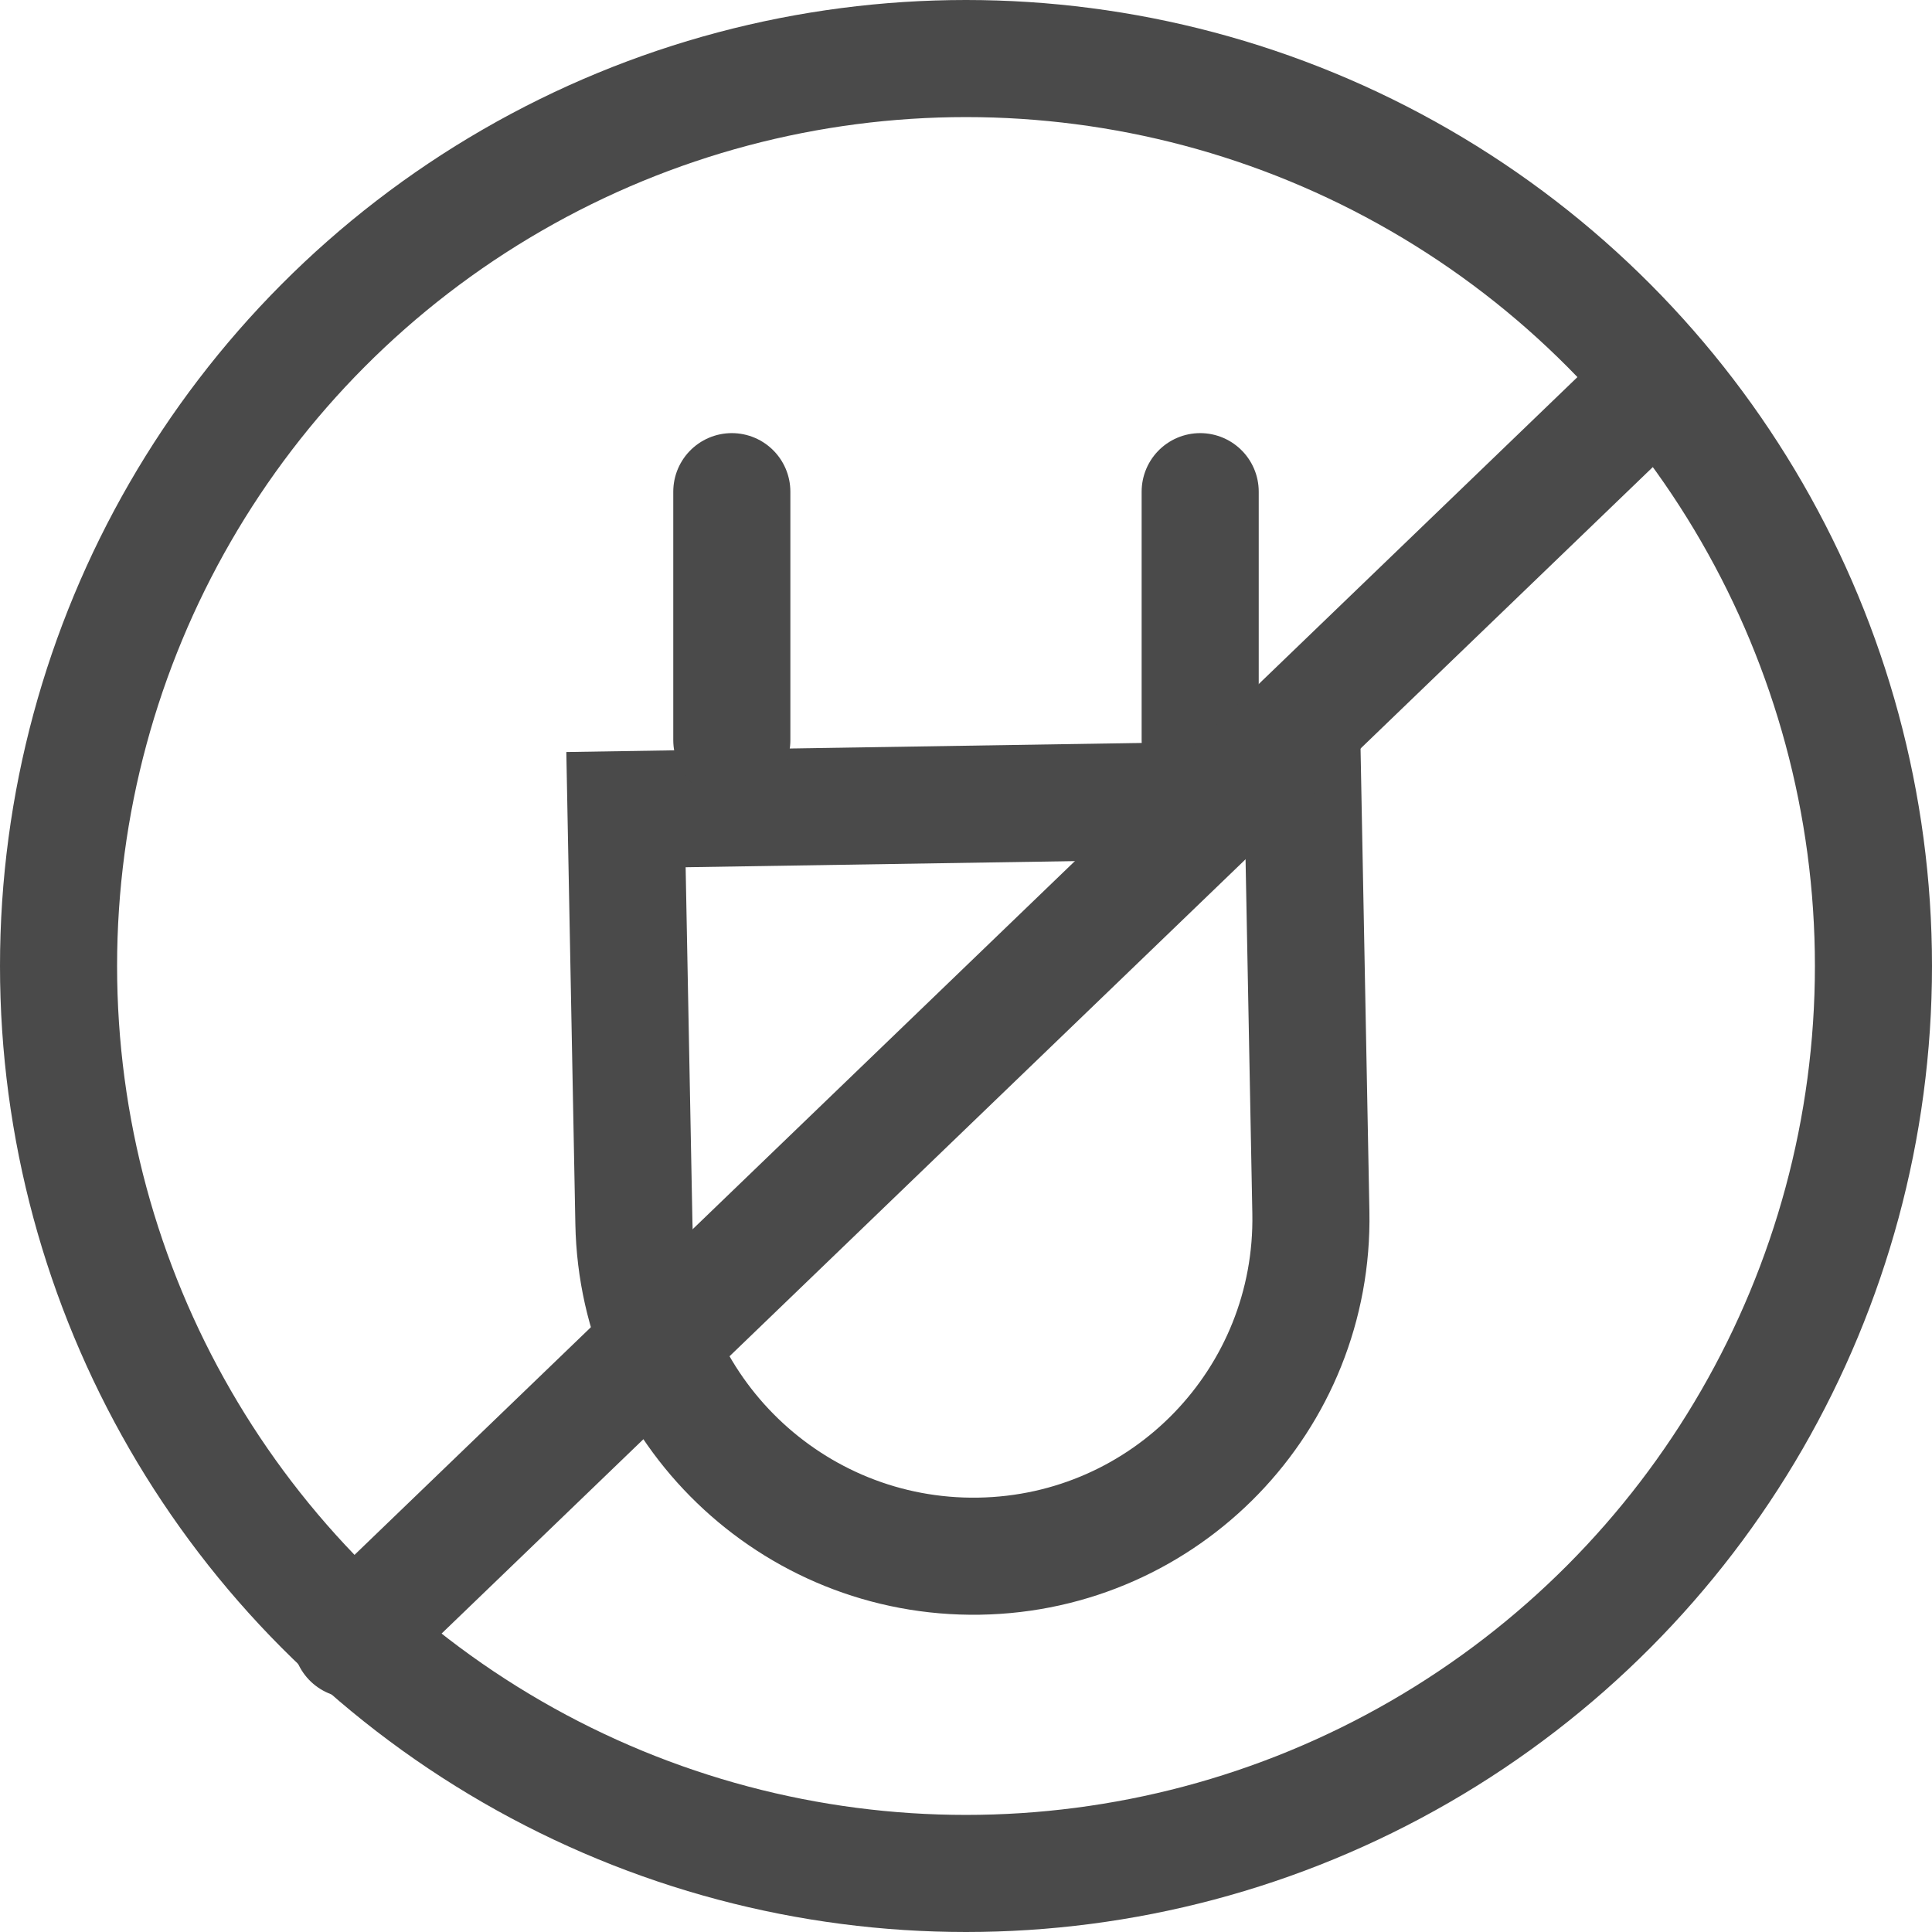
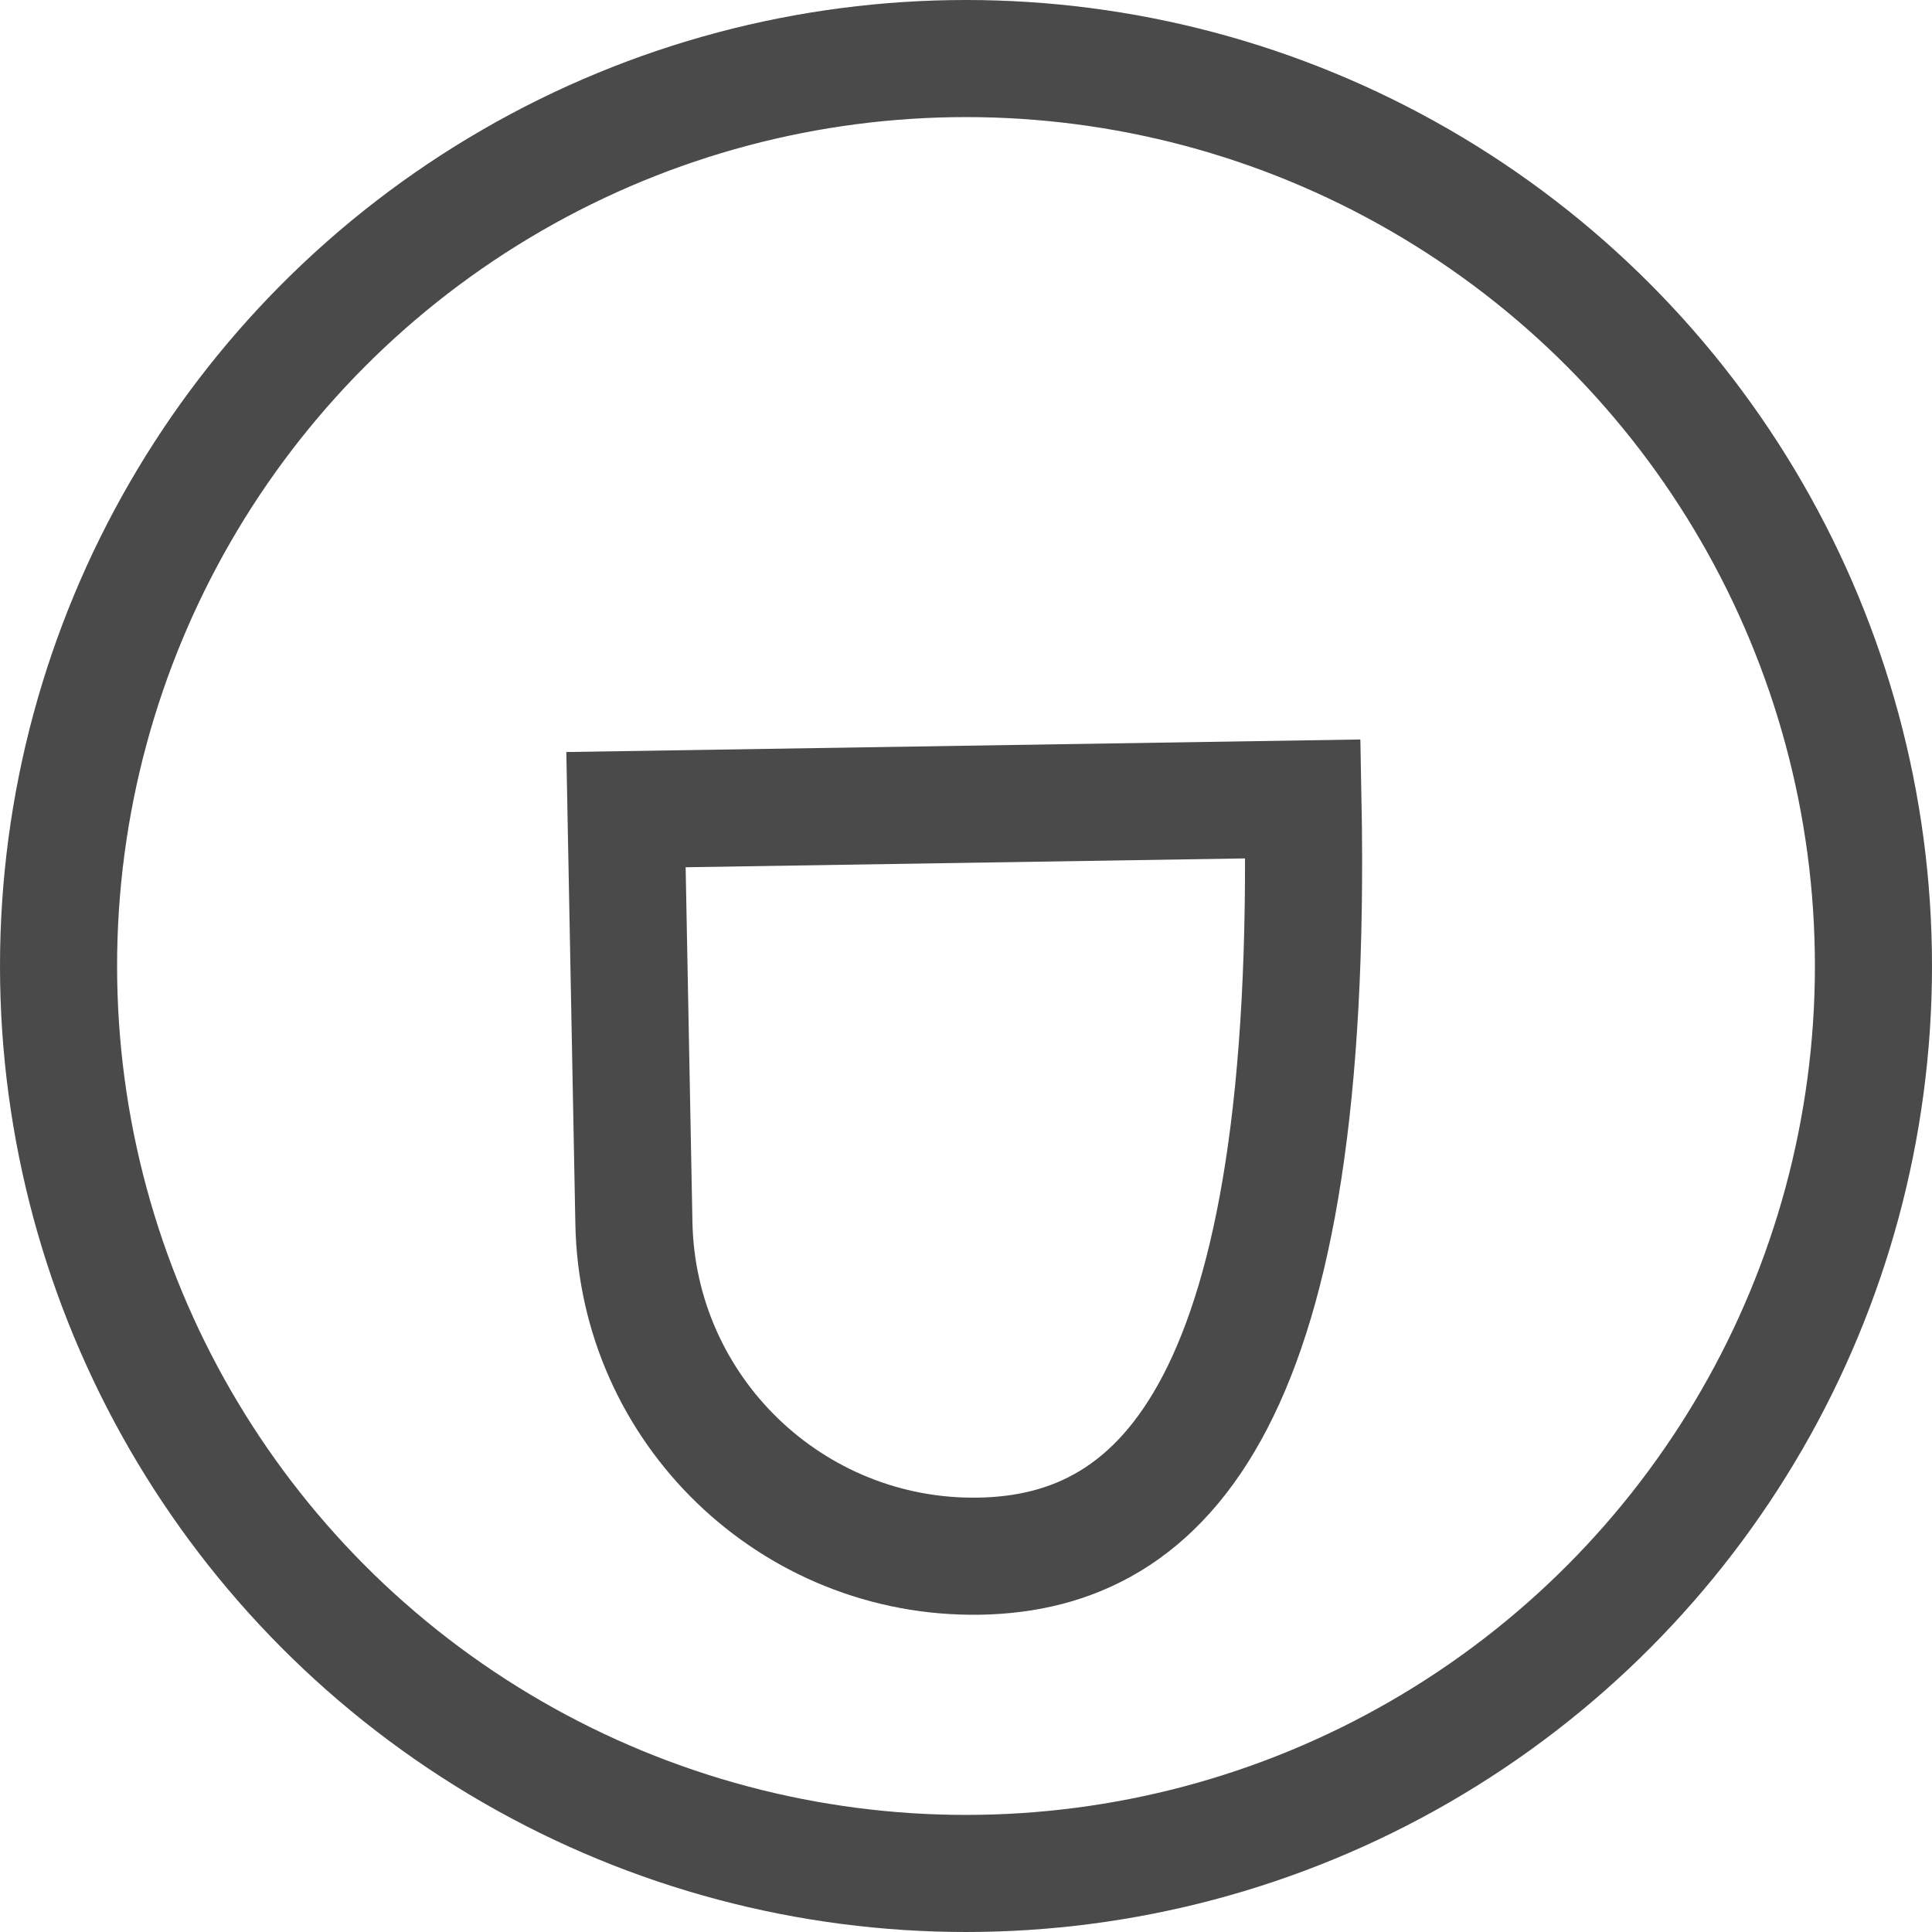
<svg xmlns="http://www.w3.org/2000/svg" width="33px" height="33px" viewBox="0 0 33 33" version="1.1">
  <title>Group 11</title>
  <desc>Created with Sketch.</desc>
  <g id="YI-Technology" stroke="none" stroke-width="1" fill="none" fill-rule="evenodd">
    <g id="YI-UX-0100-ProductsList-kami" transform="translate(-755, -2440)">
      <g id="Group-11" transform="translate(756, 2441)">
        <g id="Group-5" transform="translate(5, 7)">
-           <path d="M10.19,3.063 L17.914,11.67 L12.672,16.406 C10.303,18.547 6.654,18.355 4.521,15.978 C2.388,13.601 2.579,9.939 4.948,7.799 L10.19,3.063 Z" id="Rectangle" stroke="#4A4A4A" stroke-width="2" stroke-linecap="round" transform="translate(10.476, 10.478) rotate(-49) translate(-10.476, -10.478) " />
+           <path d="M10.19,3.063 L17.914,11.67 C10.303,18.547 6.654,18.355 4.521,15.978 C2.388,13.601 2.579,9.939 4.948,7.799 L10.19,3.063 Z" id="Rectangle" stroke="#4A4A4A" stroke-width="2" stroke-linecap="round" transform="translate(10.476, 10.478) rotate(-49) translate(-10.476, -10.478) " />
          <path d="M4.5,5.5 L4.5,5.5" id="Line-8" stroke="#979797" stroke-linecap="square" />
-           <path d="M6.5,4.643 L6.5,0.398" id="Line-9" stroke="#4A4A4A" stroke-width="2" stroke-linecap="round" />
-           <path d="M14.5,4.643 L14.5,0.398" id="Line-9-Copy" stroke="#4A4A4A" stroke-width="2" stroke-linecap="round" />
        </g>
        <circle id="Oval" stroke="#4A4A4A" stroke-width="2" cx="15.5" cy="15.5" r="15.5" />
-         <path d="M26.805,6 L5,27" id="Line-7" stroke="#4A4A4A" stroke-width="2" stroke-linecap="round" />
      </g>
    </g>
  </g>
</svg>